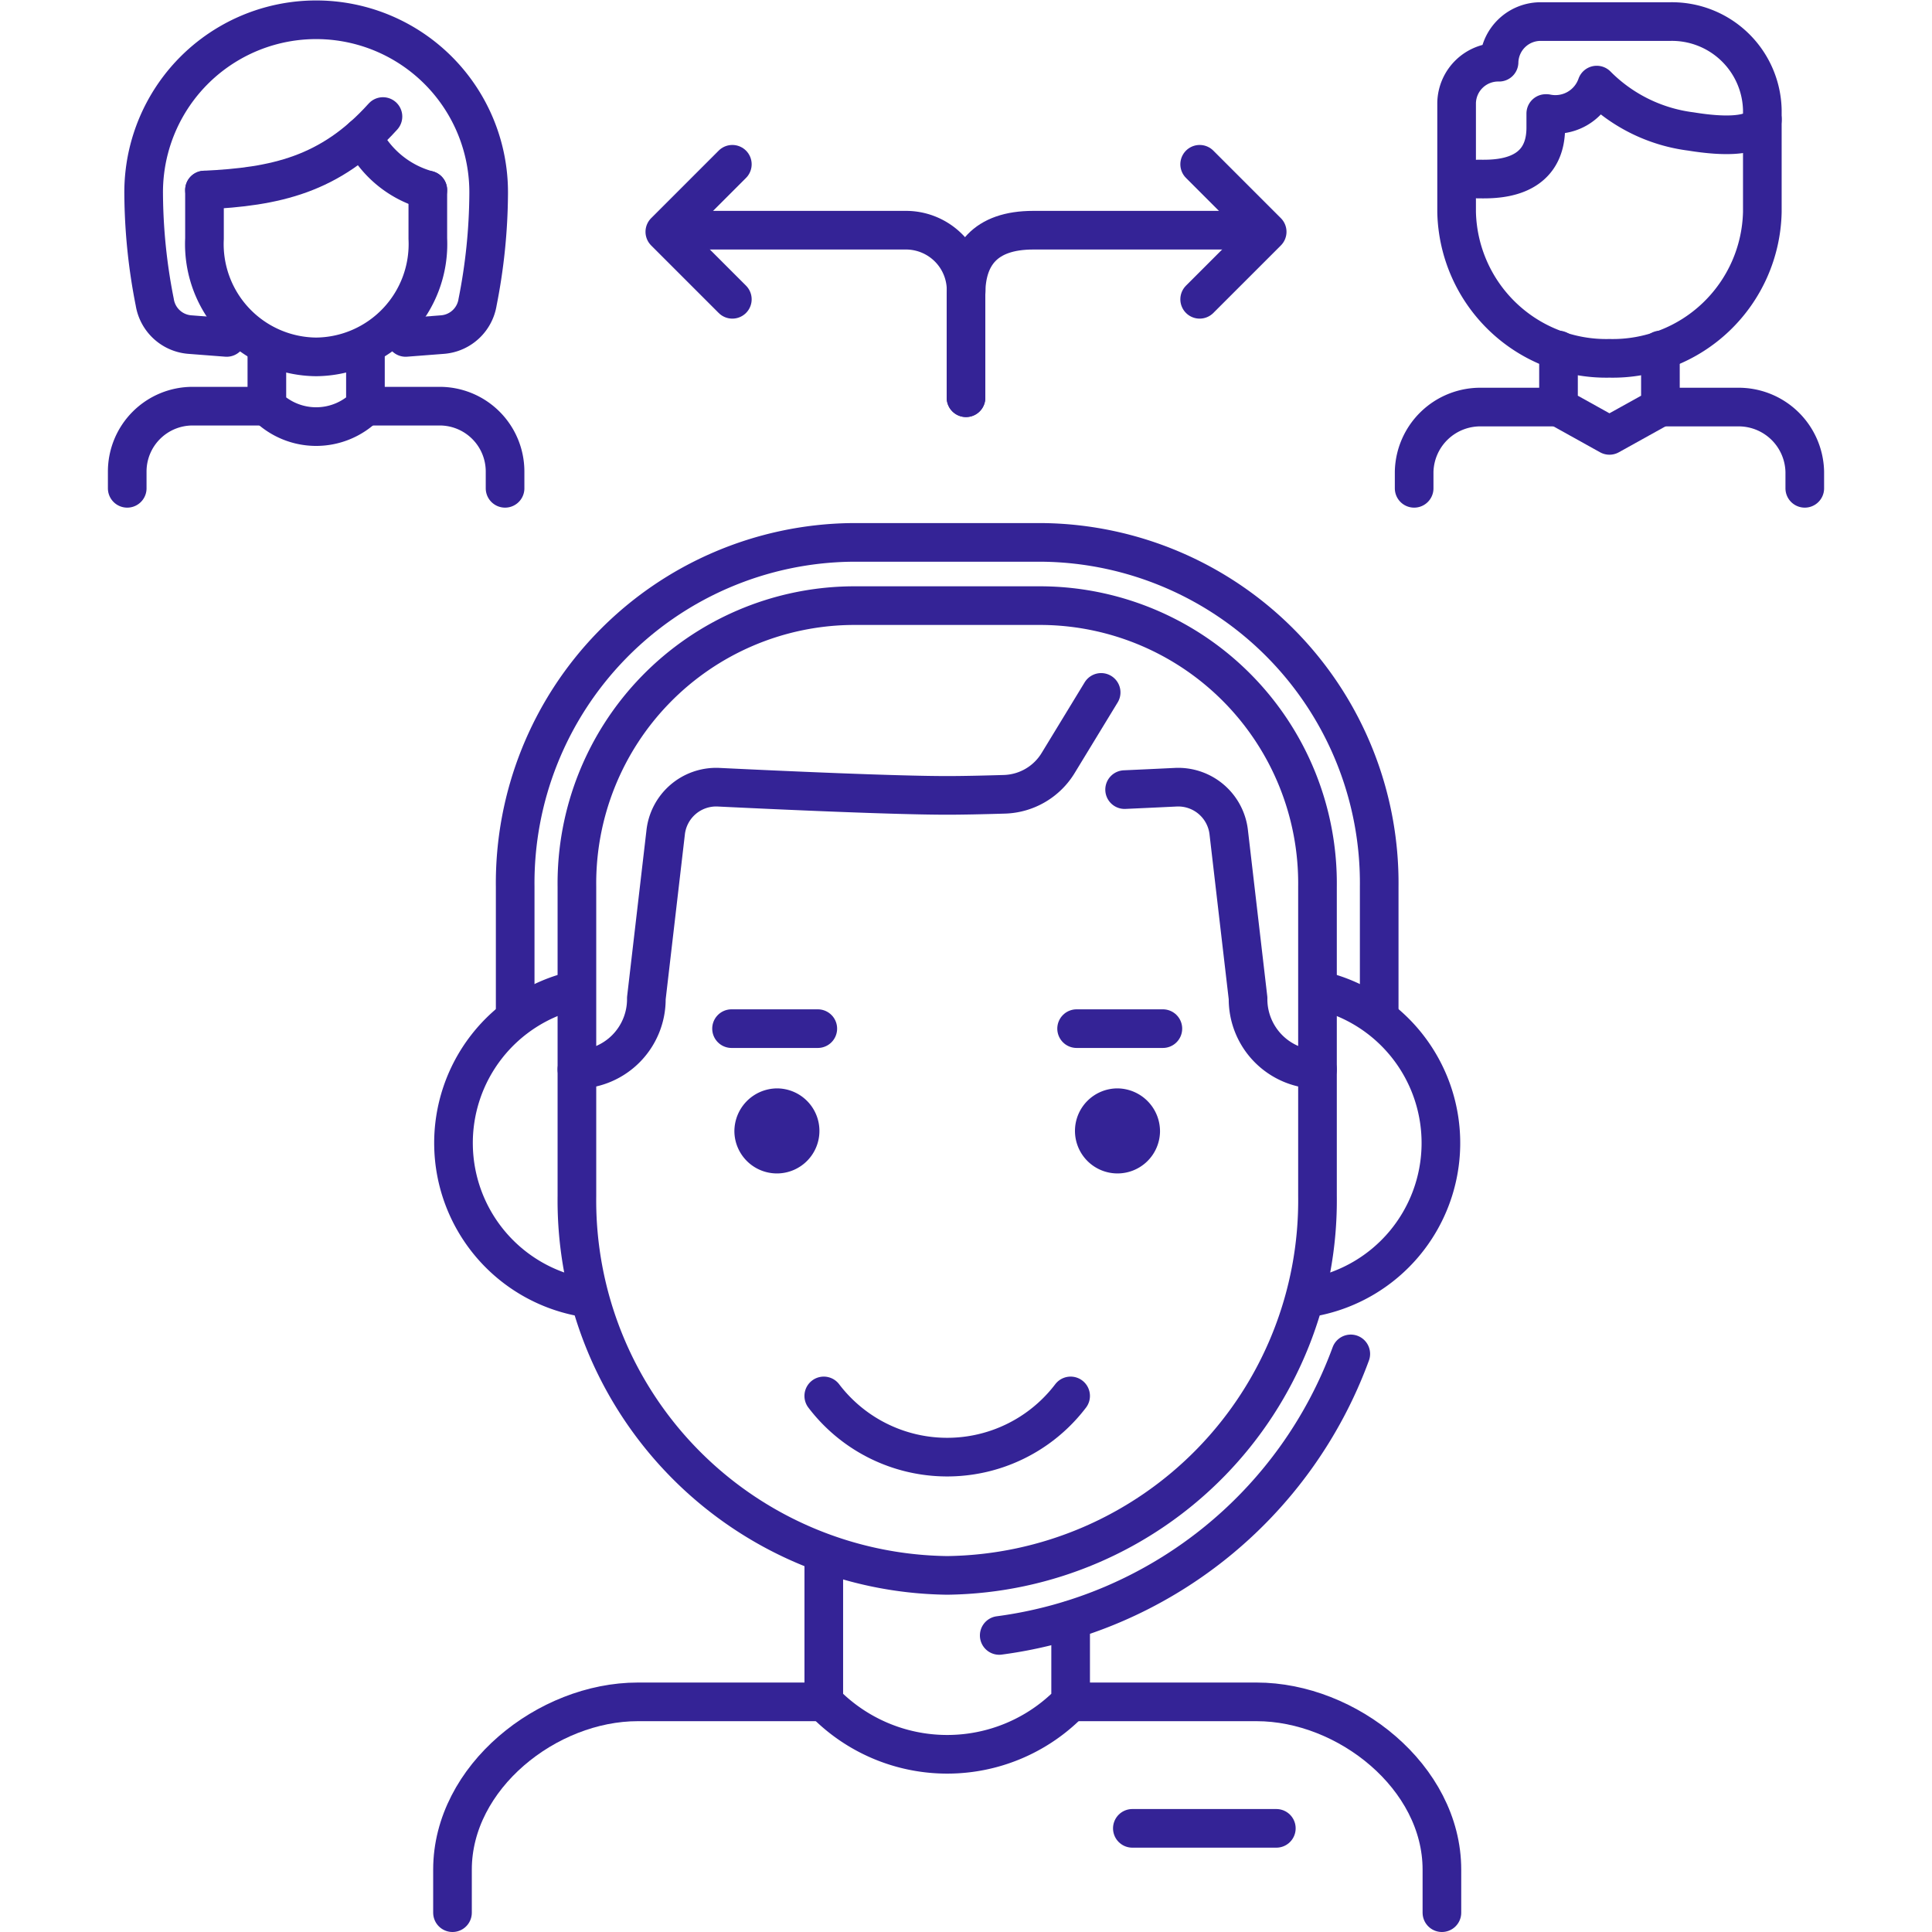
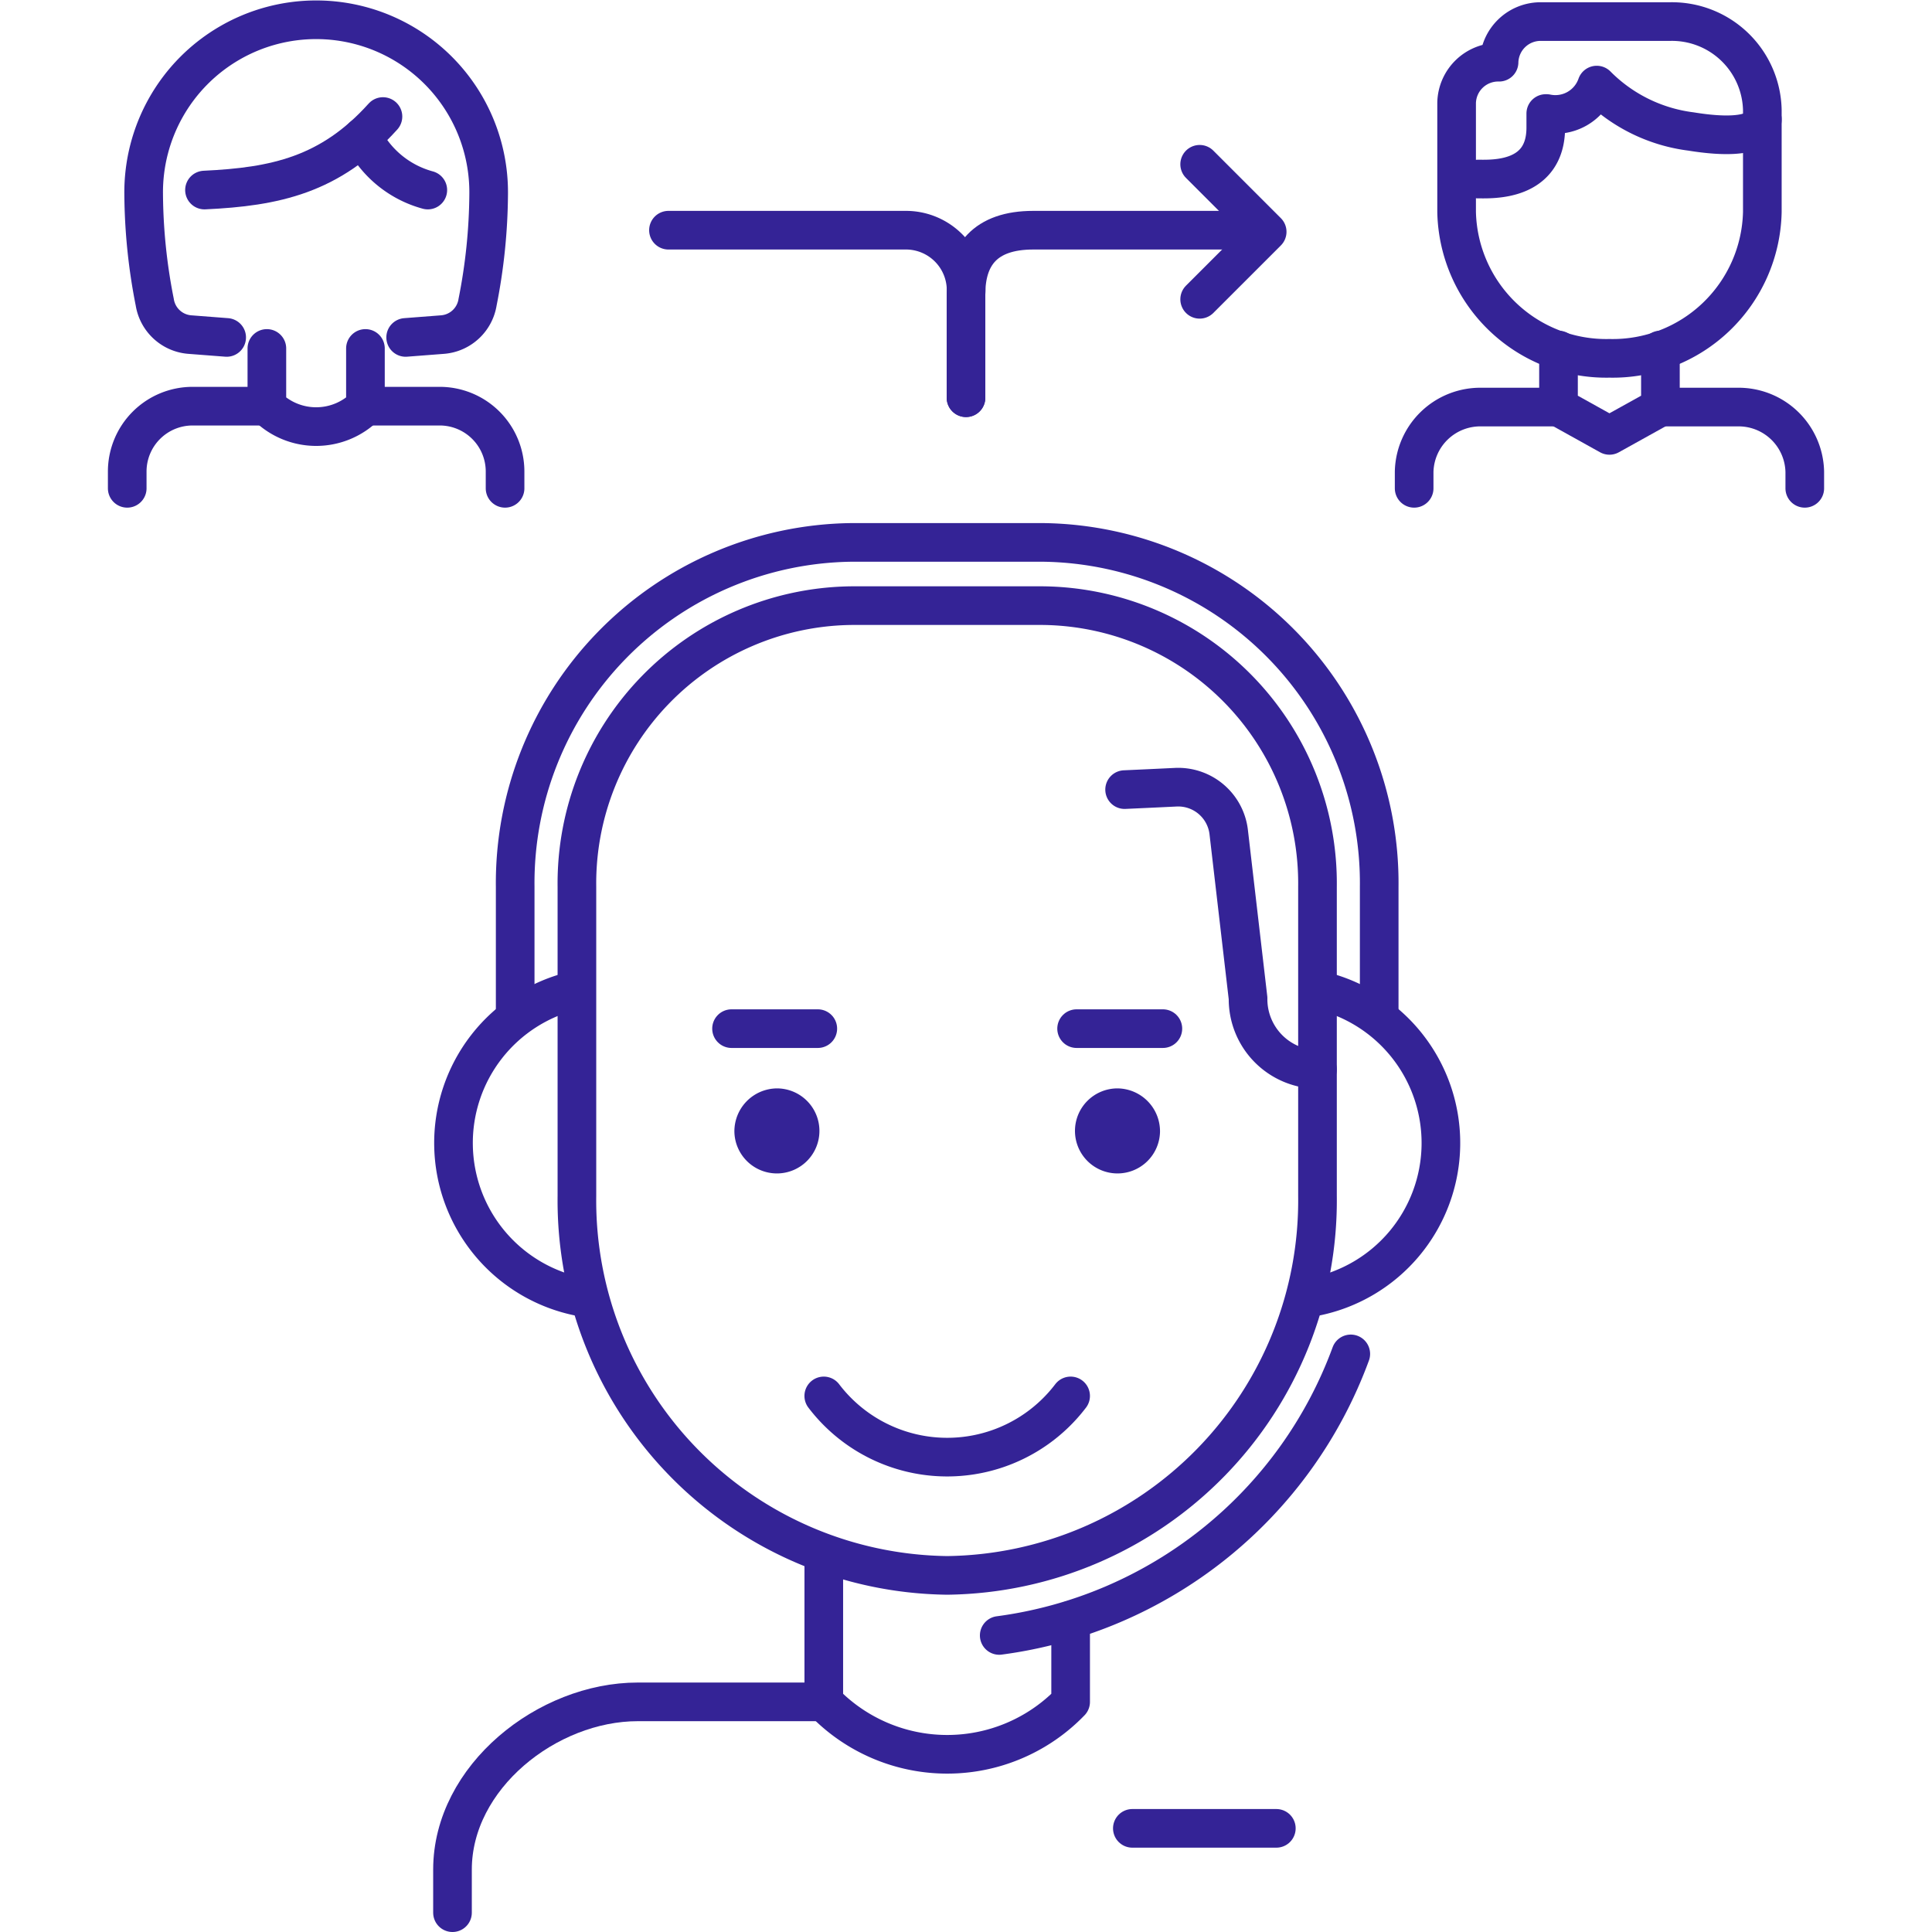
<svg xmlns="http://www.w3.org/2000/svg" id="Layer_1" data-name="Layer 1" viewBox="0 0 100 100">
  <defs>
    <style>.cls-1{fill:#342396;stroke-miterlimit:10;}.cls-1,.cls-2{stroke:#342396;}.cls-2{fill:none;stroke-linecap:round;stroke-linejoin:round;stroke-width:2px;}</style>
  </defs>
  <path class="cls-1" d="M59.542,58.577A1.701,1.701,0,1,1,57.841,56.835,1.722,1.722,0,0,1,59.542,58.577Z" />
  <path class="cls-1" d="M38.512,58.577A1.701,1.701,0,1,0,40.212,56.835,1.722,1.722,0,0,0,38.512,58.577Z" />
  <path class="cls-2" d="M42.638,72.253a8.026,8.026,0,0,0,12.777,0" />
-   <path class="cls-2" d="M74.633,99V96.772c0-4.796-4.91-8.684-9.59-8.684H55.416" />
  <path class="cls-2" d="M23.421,99V96.772c0-4.796,4.91-8.684,9.59-8.684h9.627" />
-   <path class="cls-2" d="M29.861,55.354a3.639,3.639,0,0,0,3.594-3.683l.997-8.564a2.632,2.632,0,0,1,2.717-2.362c3.315.161,9.154.424,11.858.424.777,0,1.814-.022,2.974-.057A3.373,3.373,0,0,0,54.775,39.484l2.22-3.645" />
  <path class="cls-2" d="M68.193,55.354a3.639,3.639,0,0,1-3.594-3.683l-.997-8.564a2.632,2.632,0,0,0-2.717-2.362c-.777.038-1.693.081-2.675.125" />
  <path class="cls-2" d="M55.416,83.862v4.226a8.876,8.876,0,0,1-12.777,0V80.423" />
  <path class="cls-2" d="M68.012,67.126A8.113,8.113,0,0,0,68.292,51.256" />
  <path class="cls-2" d="M30.042,67.126a8.113,8.113,0,0,1-.28-15.87" />
  <path class="cls-2" d="M26.666,52.673V45.898A17.631,17.631,0,0,1,44.058,28.075h9.939A17.631,17.631,0,0,1,71.387,45.898V52.674" />
  <path class="cls-2" d="M69.916,70.078a22.528,22.528,0,0,1-18.196,14.572" />
  <path class="cls-2" d="M29.861,52.081v9.82A19.408,19.408,0,0,0,49.027,81.542h0A19.408,19.408,0,0,0,68.193,61.901V45.897a14.376,14.376,0,0,0-14.197-14.549h-9.938a14.376,14.376,0,0,0-14.197,14.549Z" />
  <line class="cls-2" x1="58.61" y1="94.635" x2="66.063" y2="94.635" />
  <line class="cls-2" x1="37.864" y1="53.242" x2="42.329" y2="53.242" />
  <line class="cls-2" x1="60.19" y1="53.242" x2="55.725" y2="53.242" />
  <path class="cls-2" d="M26.142,25.275v-.868a3.384,3.384,0,0,0-3.384-3.384H18.915" />
  <path class="cls-2" d="M6.585,25.275v-.868a3.384,3.384,0,0,1,3.384-3.384h3.844" />
  <path class="cls-2" d="M18.915,18.036v2.987a3.606,3.606,0,0,1-5.102,0v-2.987" />
  <path class="cls-2" d="M19.822,6.032C17.09,9.067,14.235,9.665,10.584,9.837" />
-   <path class="cls-2" d="M10.584,9.837V12.352a5.839,5.839,0,0,0,5.78,6.12h0a5.839,5.839,0,0,0,5.78-6.12V9.837" />
  <path class="cls-2" d="M20.997,17.465l1.907-.147a1.993,1.993,0,0,0,1.815-1.677,29.568,29.568,0,0,0,.574-5.594,8.929,8.929,0,1,0-17.857,0,29.569,29.569,0,0,0,.574,5.594,1.993,1.993,0,0,0,1.815,1.677l1.907.147" />
  <path class="cls-2" d="M18.775,7.074A5.316,5.316,0,0,0,22.143,9.837" />
  <path class="cls-2" d="M73.196,25.275v-.859a3.425,3.425,0,0,1,3.498-3.346h3.974" />
  <path class="cls-2" d="M93.415,25.275v-.859a3.425,3.425,0,0,0-3.498-3.346H85.943" />
  <polyline class="cls-2" points="80.668 18.116 80.668 21.07 83.305 22.536 85.943 21.07 85.943 18.116" />
  <path class="cls-2" d="M91.218,7.425V5.69a4.68,4.68,0,0,0-4.78-4.573H79.789A2.152,2.152,0,0,0,77.591,3.22h0A2.152,2.152,0,0,0,75.394,5.322v5.656a7.746,7.746,0,0,0,7.912,7.569h0a7.746,7.746,0,0,0,7.912-7.569V7.478" />
  <path class="cls-2" d="M91.218,6.173s.127,1.251-3.696.632a8.335,8.335,0,0,1-4.875-2.401,2.267,2.267,0,0,1-2.601,1.472H80.009v.682c.027,2.859-2.78,2.709-3.508,2.709" />
  <path class="cls-2" d="M50,20.586V15.223A3.114,3.114,0,0,0,46.875,11.915H34.6" />
-   <polyline class="cls-2" points="37.906 8.503 34.411 11.998 37.906 15.492" />
  <path class="cls-2" d="M50,20.586V15.223c0-1.982.973-3.308,3.48-3.308h11.92" />
  <polyline class="cls-2" points="62.094 8.503 65.589 11.998 62.094 15.492" />
</svg>